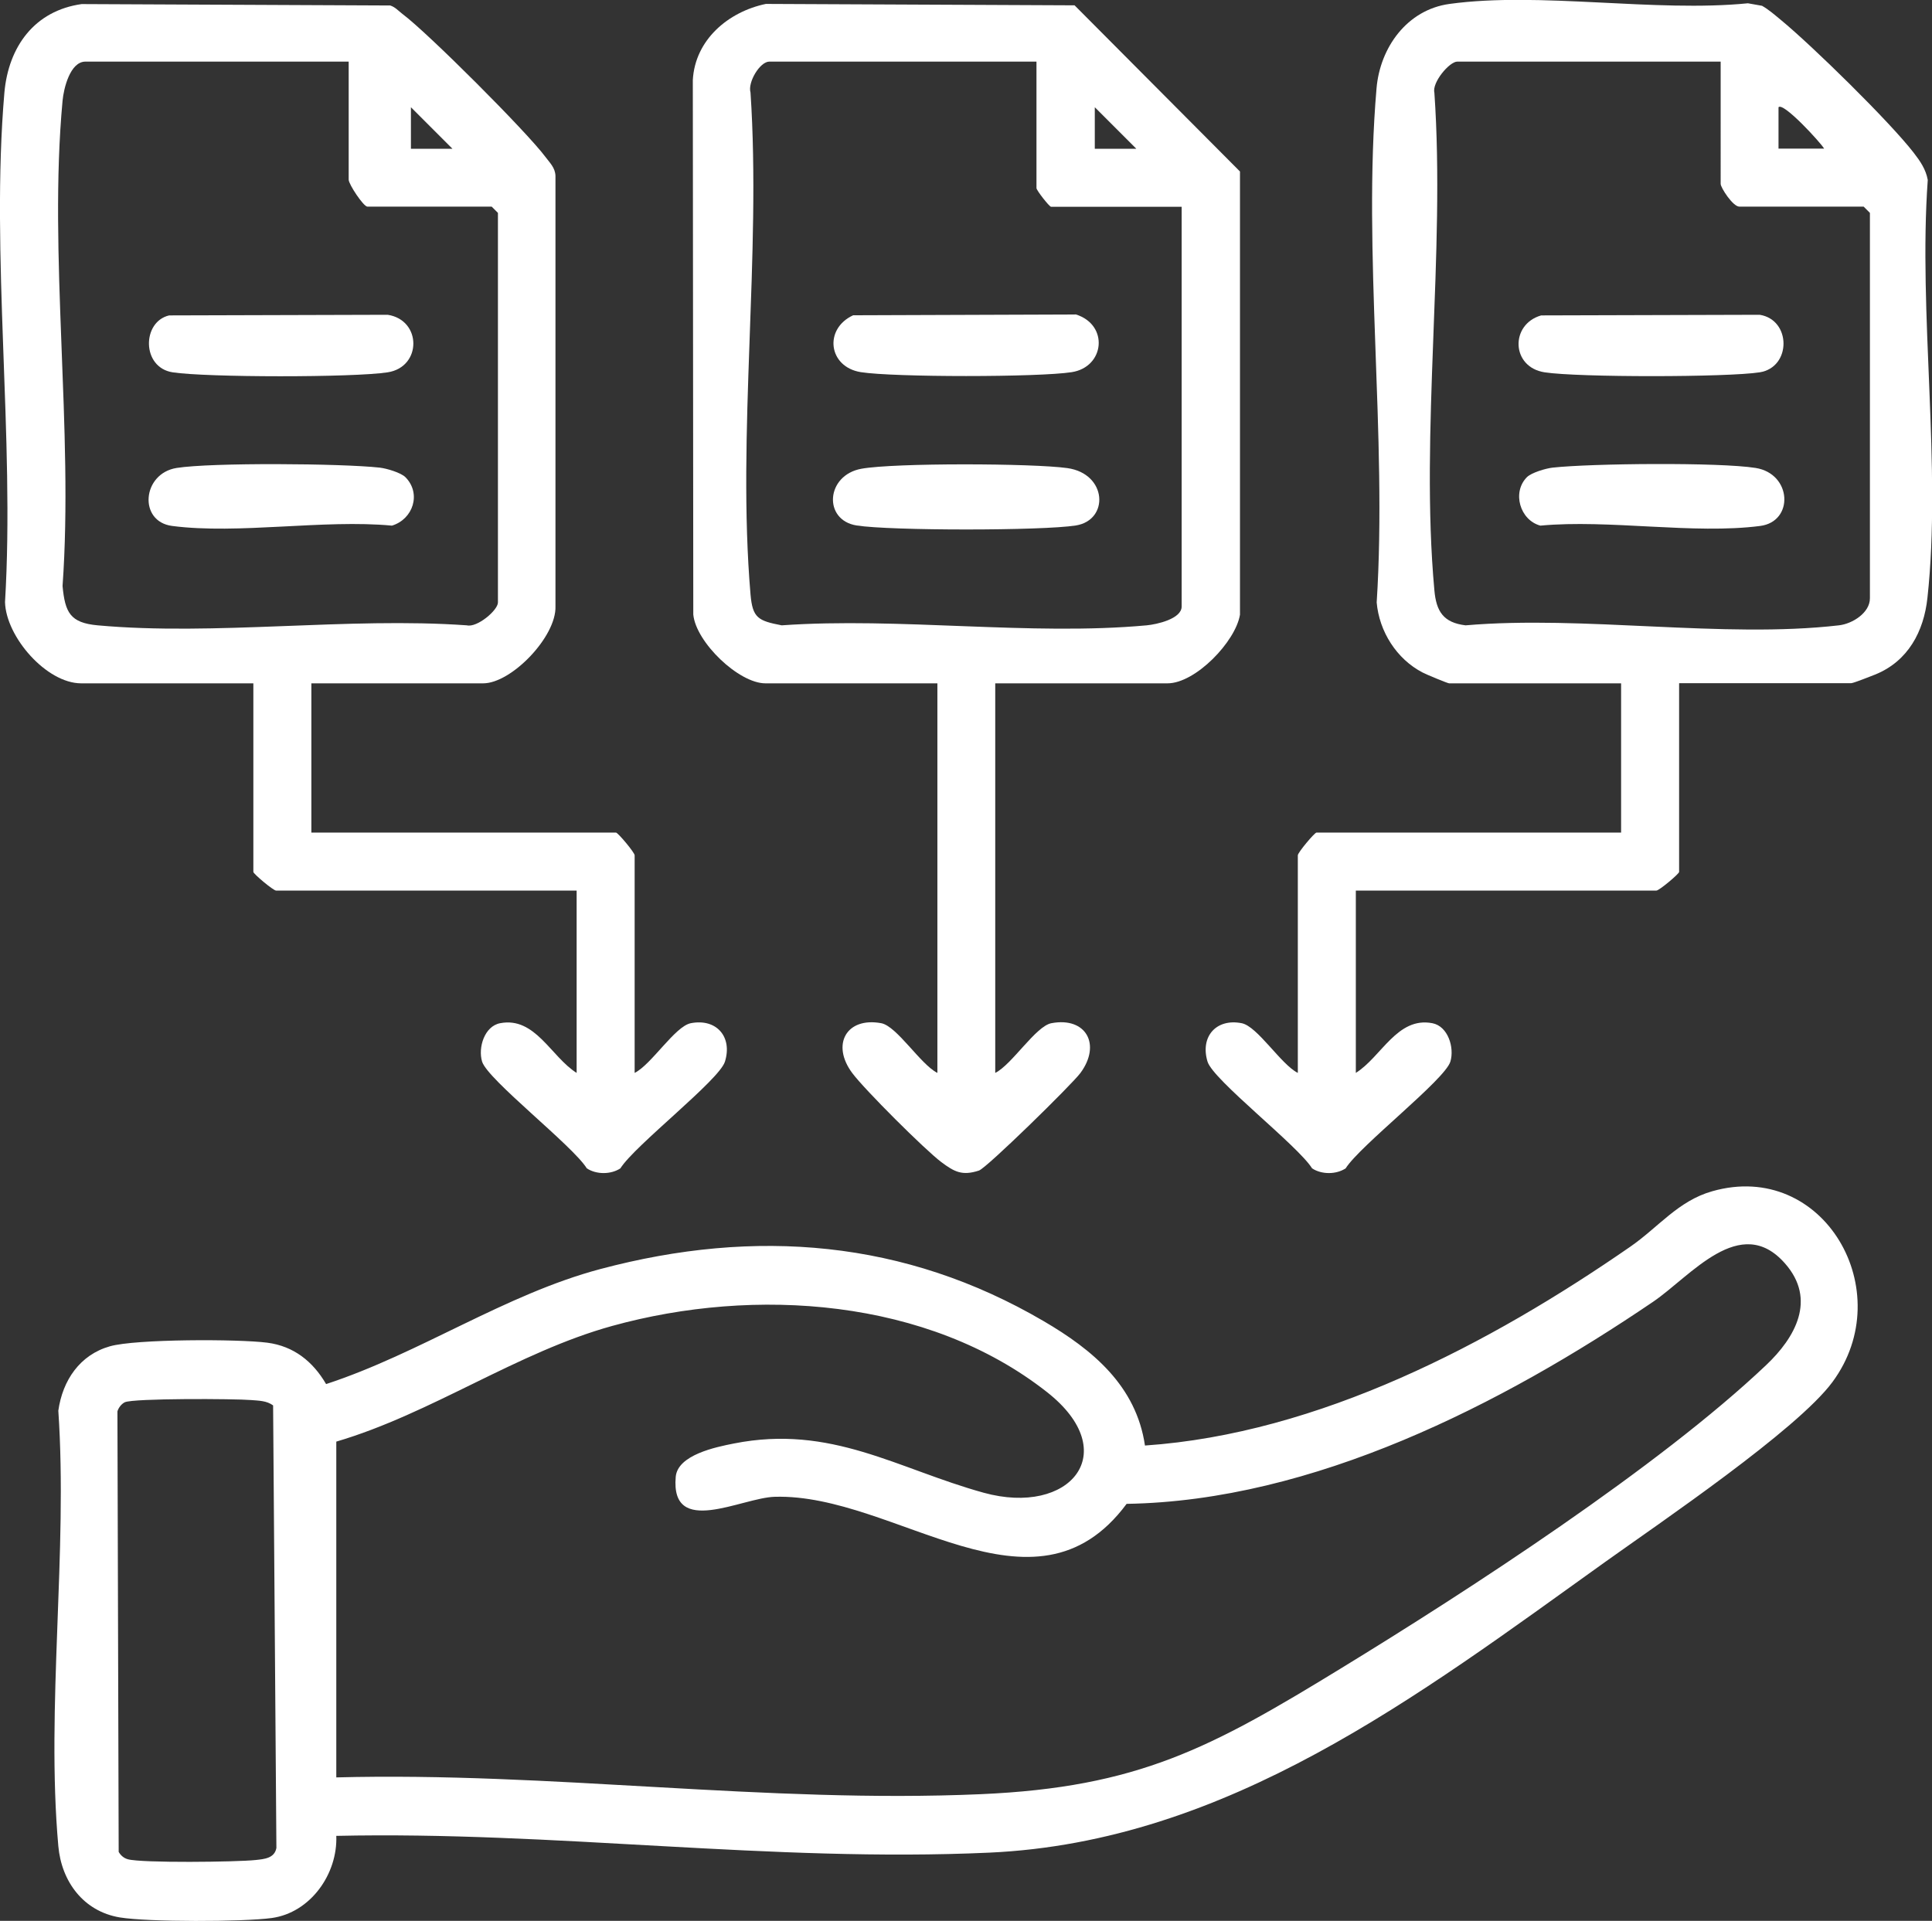
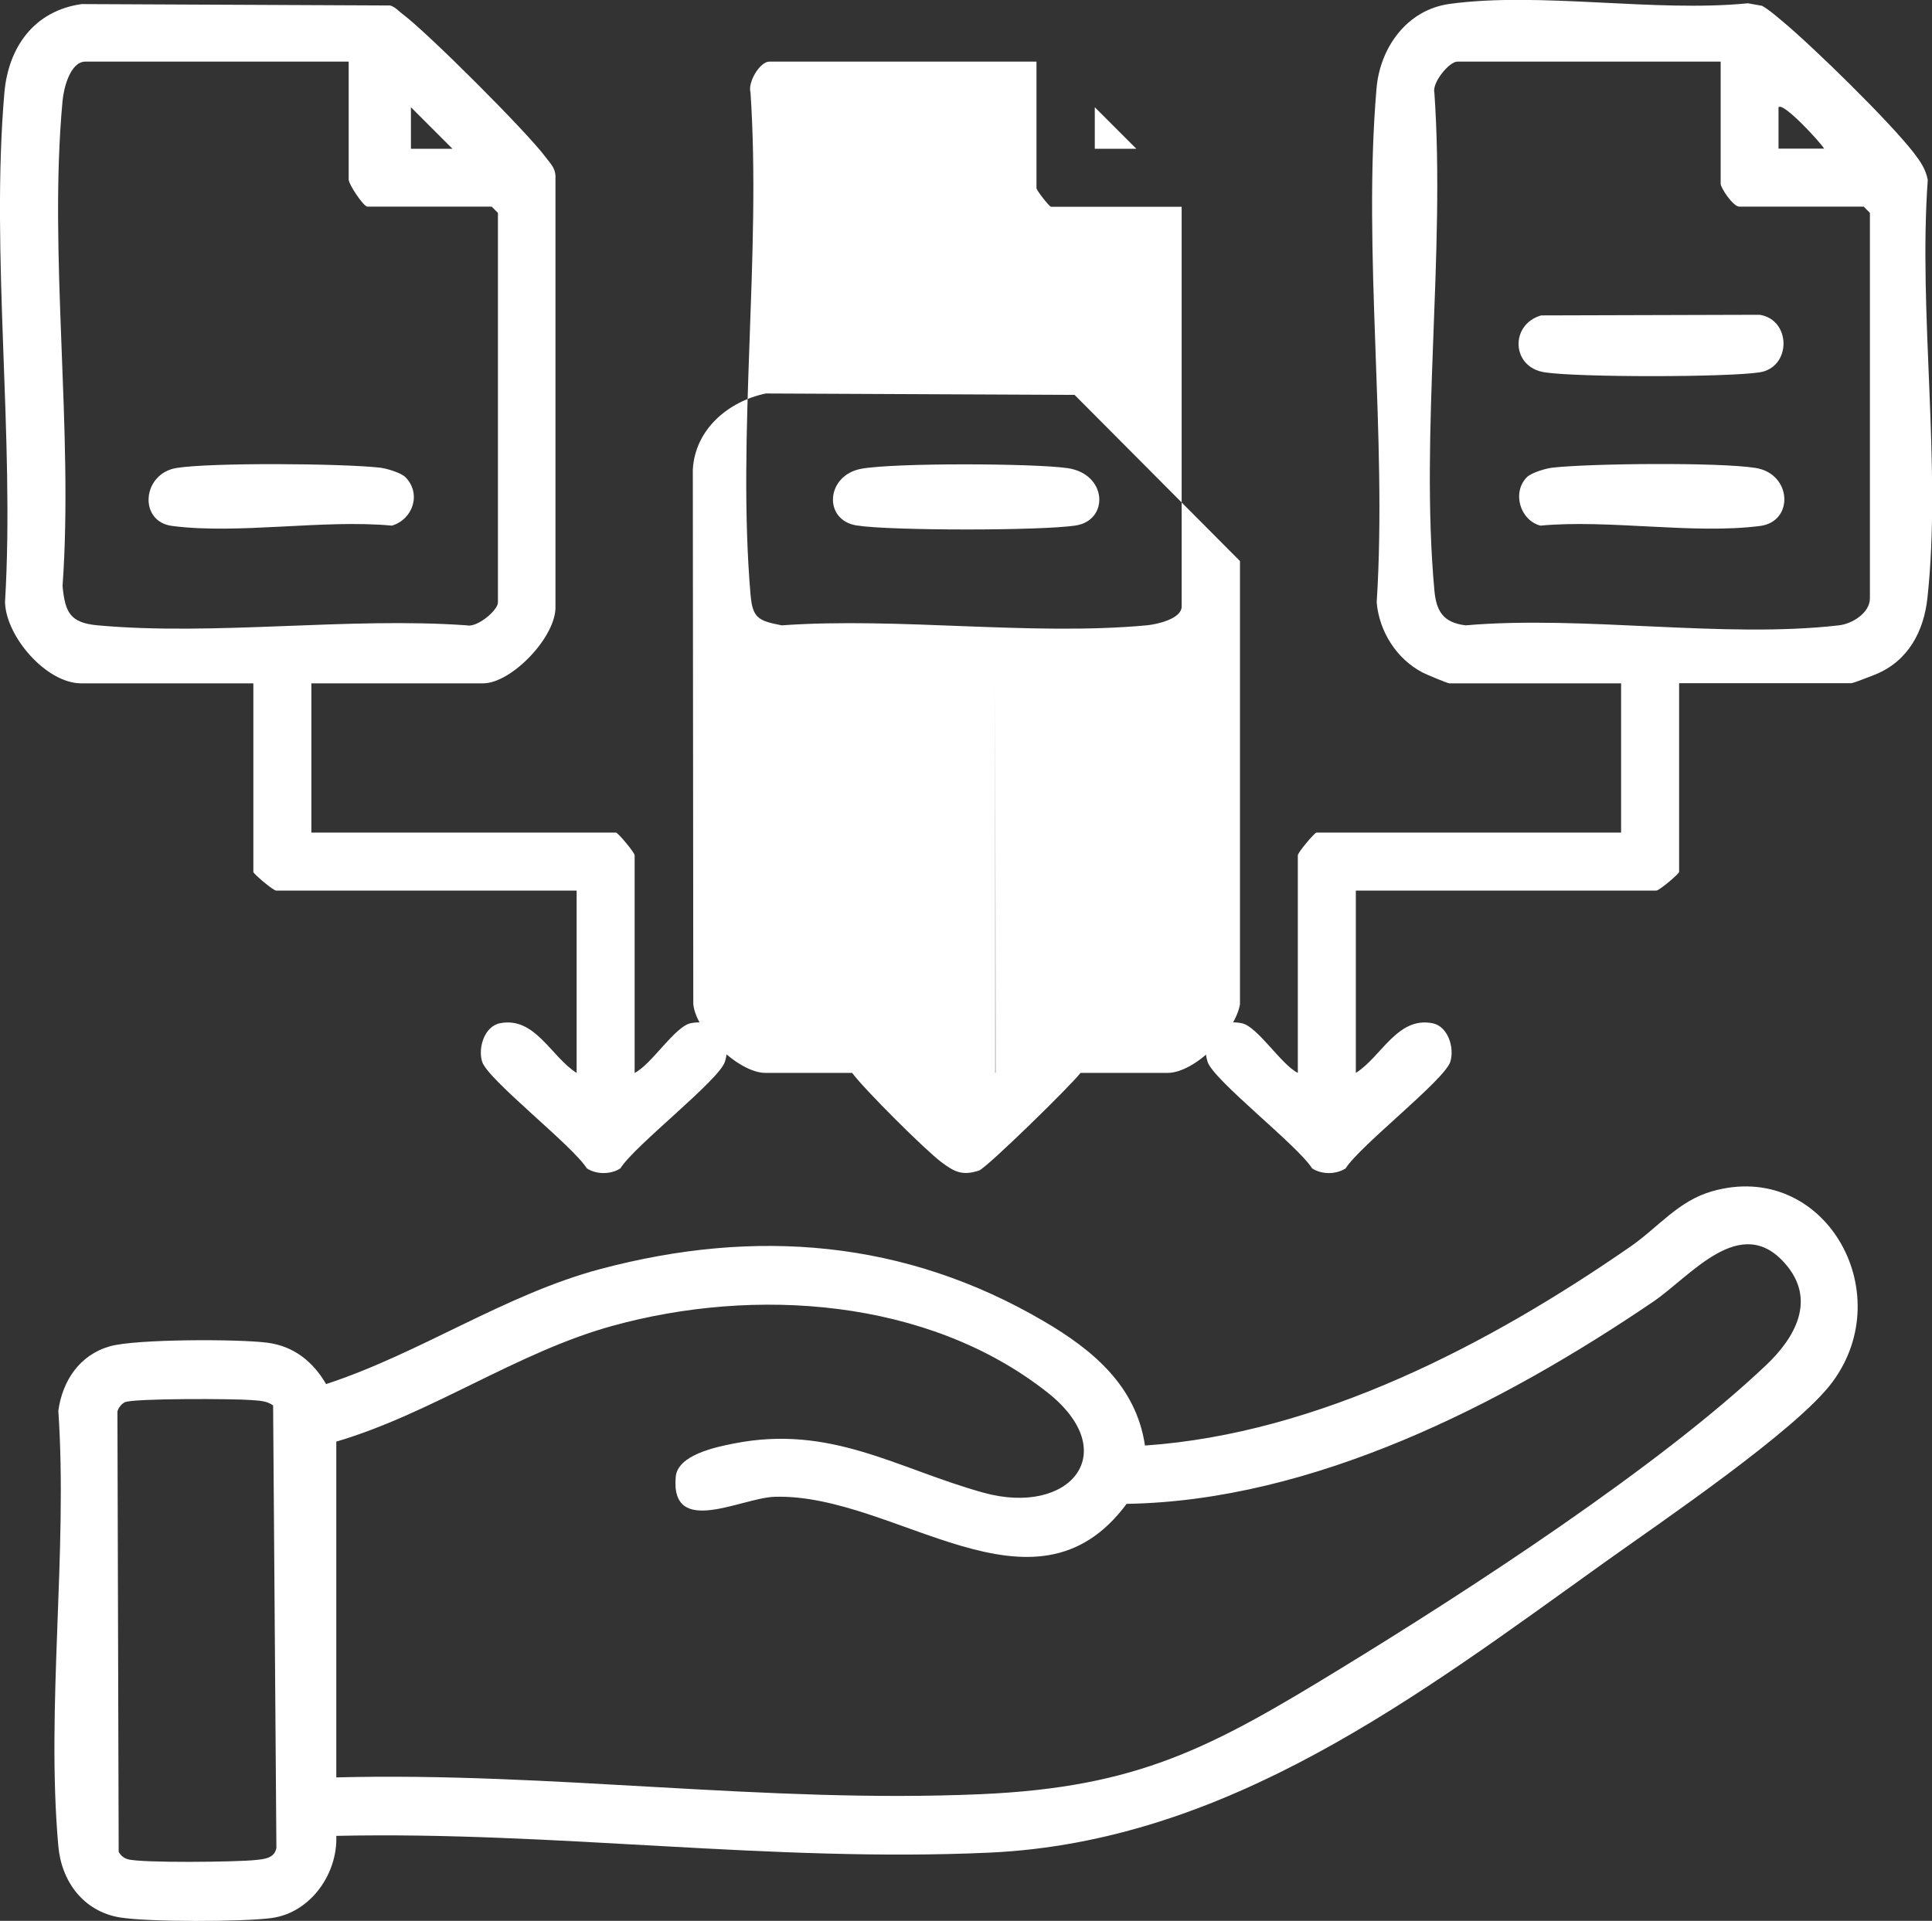
<svg xmlns="http://www.w3.org/2000/svg" id="Layer_1" data-name="Layer 1" viewBox="0 0 123.23 122.53">
  <rect x="0" y="0" width="123.23" height="122.53" fill="#333333" stroke="none" />
  <defs>
    <style>
      .cls-1 {
        fill: #fff;
      }
    </style>
  </defs>
  <path class="cls-1" d="M21.45,117.09c.1,2.45-1.65,4.92-4.12,5.26-1.83.25-7.91.26-9.7-.04-2.31-.39-3.71-2.29-3.91-4.55-.79-8.83.61-18.82,0-27.77.27-1.94,1.38-3.57,3.29-4.11,1.64-.47,8.19-.47,10.04-.23,1.69.22,2.91,1.2,3.75,2.64,5.99-1.96,11.41-5.72,17.5-7.34,9.89-2.63,19.41-1.86,28.26,3.32,3.13,1.83,5.91,4.13,6.47,7.94,11.08-.76,21.99-6.47,30.98-12.7,1.77-1.23,3.04-2.91,5.2-3.52,7.11-2.03,11.95,6.38,7.67,12.17-2.26,3.06-10.99,8.97-14.46,11.45-11.97,8.57-24.11,17.88-39.33,18.57-13.91.63-27.75-1.38-41.65-1.07ZM21.44,113.38c13.72-.36,27.38,1.67,41.12,1.07,10.03-.44,14.68-2.95,22.93-8,8.18-5,20.32-12.88,27.16-19.37,1.85-1.75,3.24-4.18,1.2-6.49-2.85-3.24-6.01.82-8.41,2.45-9.66,6.56-21.69,12.7-33.58,12.89-5.92,7.98-14.74-.68-22.45-.45-2.11.06-6.65,2.61-6.31-1.27.12-1.4,2.54-1.9,3.71-2.13,6.21-1.23,10.43,1.62,15.93,3.14s8.94-2.57,4.04-6.42c-7.62-5.99-18.65-6.73-27.73-4.22-6.05,1.67-11.55,5.6-17.6,7.38v21.41ZM17.42,89.65c-.41-.3-.9-.3-1.38-.34-1.07-.09-7.53-.12-8.08.14-.22.11-.4.35-.47.58l.08,28.1c.13.23.33.4.58.47.86.25,6.97.18,8.15.05.56-.06,1.21-.11,1.33-.77l-.21-28.25Z" />
  <path class="cls-1" d="M19.86,43.59v9.52h19.43c.12,0,1.19,1.27,1.19,1.45v13.88c1.07-.53,2.57-2.97,3.58-3.17,1.64-.32,2.67.87,2.18,2.45-.36,1.18-5.75,5.34-6.67,6.81-.61.4-1.53.4-2.14,0-.91-1.46-6.32-5.65-6.68-6.81-.27-.89.15-2.26,1.15-2.45,2.24-.43,3.25,2.15,4.88,3.17v-11.63h-19.17c-.18,0-1.45-1.07-1.45-1.19v-12.03H5.18c-2.22,0-4.8-2.97-4.86-5.18.63-10.49-.93-22.15-.04-32.5C.54,2.97,2.21.68,5.21.26l19.68.09c.32.1.53.35.78.54,1.6,1.19,7.93,7.52,9.12,9.12.28.38.62.68.64,1.21v27.45c.07,1.94-2.81,4.92-4.61,4.92h-10.97ZM22.24,3.93H5.45c-.98,0-1.39,1.72-1.46,2.5-.91,9.8.71,21,0,30.95.16,1.7.49,2.35,2.24,2.51,7.48.68,15.96-.54,23.55,0,.65.16,1.98-.96,1.98-1.46V13.58l-.4-.4h-7.93c-.24,0-1.19-1.42-1.19-1.72V3.93ZM28.85,9.48l-2.64-2.64v2.65s2.64,0,2.64,0Z" />
  <path class="cls-1" d="M107.1,43.59v12.03c0,.12-1.27,1.19-1.45,1.19h-19.17v11.63c1.63-1.02,2.64-3.6,4.88-3.17,1,.19,1.42,1.56,1.15,2.45-.35,1.16-5.76,5.35-6.68,6.81-.61.4-1.53.4-2.14,0-.92-1.47-6.31-5.63-6.67-6.81-.48-1.59.55-2.77,2.18-2.45,1.01.2,2.51,2.64,3.58,3.17v-13.88c0-.18,1.07-1.45,1.19-1.45h19.43v-9.52h-10.97c-.09,0-1.47-.57-1.69-.69-1.66-.86-2.77-2.62-2.93-4.47.68-10.59-.91-22.33-.01-32.79.22-2.6,1.94-5.02,4.66-5.39,5.76-.79,13.09.55,19.03-.04l.9.16c.44.25.82.59,1.21.91,1.99,1.64,6.93,6.48,8.46,8.46.41.53.78,1.06.9,1.74-.61,8.5.89,18.3-.02,26.65-.23,2.16-1.24,4.04-3.31,4.89-.28.11-1.41.56-1.55.56h-10.97ZM109.74,3.93h-16.79c-.5,0-1.62,1.33-1.46,1.98.71,10.22-.92,21.67,0,31.74.12,1.36.58,2.07,1.99,2.24,7.52-.65,16.45.85,23.81,0,.88-.1,1.98-.81,1.98-1.72V13.58l-.4-.4h-7.93c-.41,0-1.19-1.21-1.19-1.45V3.93ZM116.35,9.48c-.23-.39-2.6-2.98-2.91-2.64v2.64s2.91,0,2.91,0Z" />
-   <path class="cls-1" d="M63.48,43.59v24.85c1.06-.52,2.58-2.98,3.58-3.17,2.21-.42,3.2,1.36,1.85,3.18-.54.73-5.98,6.06-6.47,6.22-1.07.35-1.57.08-2.4-.54-1.05-.79-4.9-4.63-5.68-5.68-1.36-1.82-.37-3.59,1.85-3.18,1,.19,2.52,2.65,3.58,3.17v-24.85h-10.97c-1.7,0-4.43-2.62-4.6-4.39l-.03-34.09c.14-2.57,2.26-4.36,4.66-4.86l19.69.09,10.55,10.6v28.27c-.28,1.72-2.84,4.38-4.62,4.38h-10.97ZM66.12,3.93h-17.05c-.6,0-1.39,1.32-1.2,1.97.69,10.35-.87,21.79,0,32.01.13,1.51.48,1.69,1.99,1.98,7.5-.53,15.89.68,23.28,0,.64-.06,2.23-.41,2.23-1.2V13.19h-8.33c-.11,0-.93-1.05-.93-1.19V3.93ZM72.47,9.48l-2.64-2.64v2.65s2.64,0,2.64,0Z" />
-   <path class="cls-1" d="M10.79,20.12l13.94-.04c2.18.34,2.18,3.33,0,3.67s-11.59.33-13.72,0c-1.99-.31-1.96-3.23-.22-3.63Z" />
+   <path class="cls-1" d="M63.48,43.59v24.85c1.06-.52,2.58-2.98,3.58-3.17,2.21-.42,3.2,1.36,1.85,3.18-.54.73-5.98,6.06-6.47,6.22-1.07.35-1.57.08-2.4-.54-1.05-.79-4.9-4.63-5.68-5.68-1.36-1.82-.37-3.59,1.85-3.18,1,.19,2.52,2.65,3.58,3.17h-10.97c-1.7,0-4.43-2.62-4.6-4.39l-.03-34.09c.14-2.57,2.26-4.36,4.66-4.86l19.69.09,10.55,10.6v28.27c-.28,1.72-2.84,4.38-4.62,4.38h-10.97ZM66.12,3.93h-17.05c-.6,0-1.39,1.32-1.2,1.97.69,10.35-.87,21.79,0,32.01.13,1.51.48,1.69,1.99,1.98,7.5-.53,15.89.68,23.28,0,.64-.06,2.23-.41,2.23-1.2V13.19h-8.33c-.11,0-.93-1.05-.93-1.19V3.93ZM72.47,9.48l-2.64-2.64v2.65s2.64,0,2.64,0Z" />
  <path class="cls-1" d="M25.86,30.44c1.03,1.04.49,2.68-.86,3.09-4.37-.41-9.79.57-14.02.02-2.17-.28-1.92-3.35.29-3.7s10.5-.29,12.95-.02c.44.05,1.35.32,1.64.61Z" />
  <path class="cls-1" d="M98.3,20.12l13.94-.04c2.02.32,2.03,3.35,0,3.67s-11.58.33-13.72,0-2.21-3.06-.22-3.63Z" />
  <path class="cls-1" d="M97.39,30.44c.29-.29,1.2-.56,1.64-.61,2.45-.27,10.63-.35,12.95.02s2.46,3.42.29,3.7c-4.23.55-9.65-.43-14.02-.02-1.3-.35-1.82-2.12-.86-3.09Z" />
  <path class="cls-1" d="M54.95,29.9c2.1-.38,10.93-.35,13.13-.04,2.55.36,2.68,3.32.54,3.66s-11.83.34-13.98,0-1.97-3.21.31-3.62Z" />
  <path class="cls-1" d="M54.41,20.11l14.22-.05c2.11.67,1.83,3.35-.27,3.68s-11.37.33-13.45,0-2.38-2.76-.49-3.63Z" />
</svg>